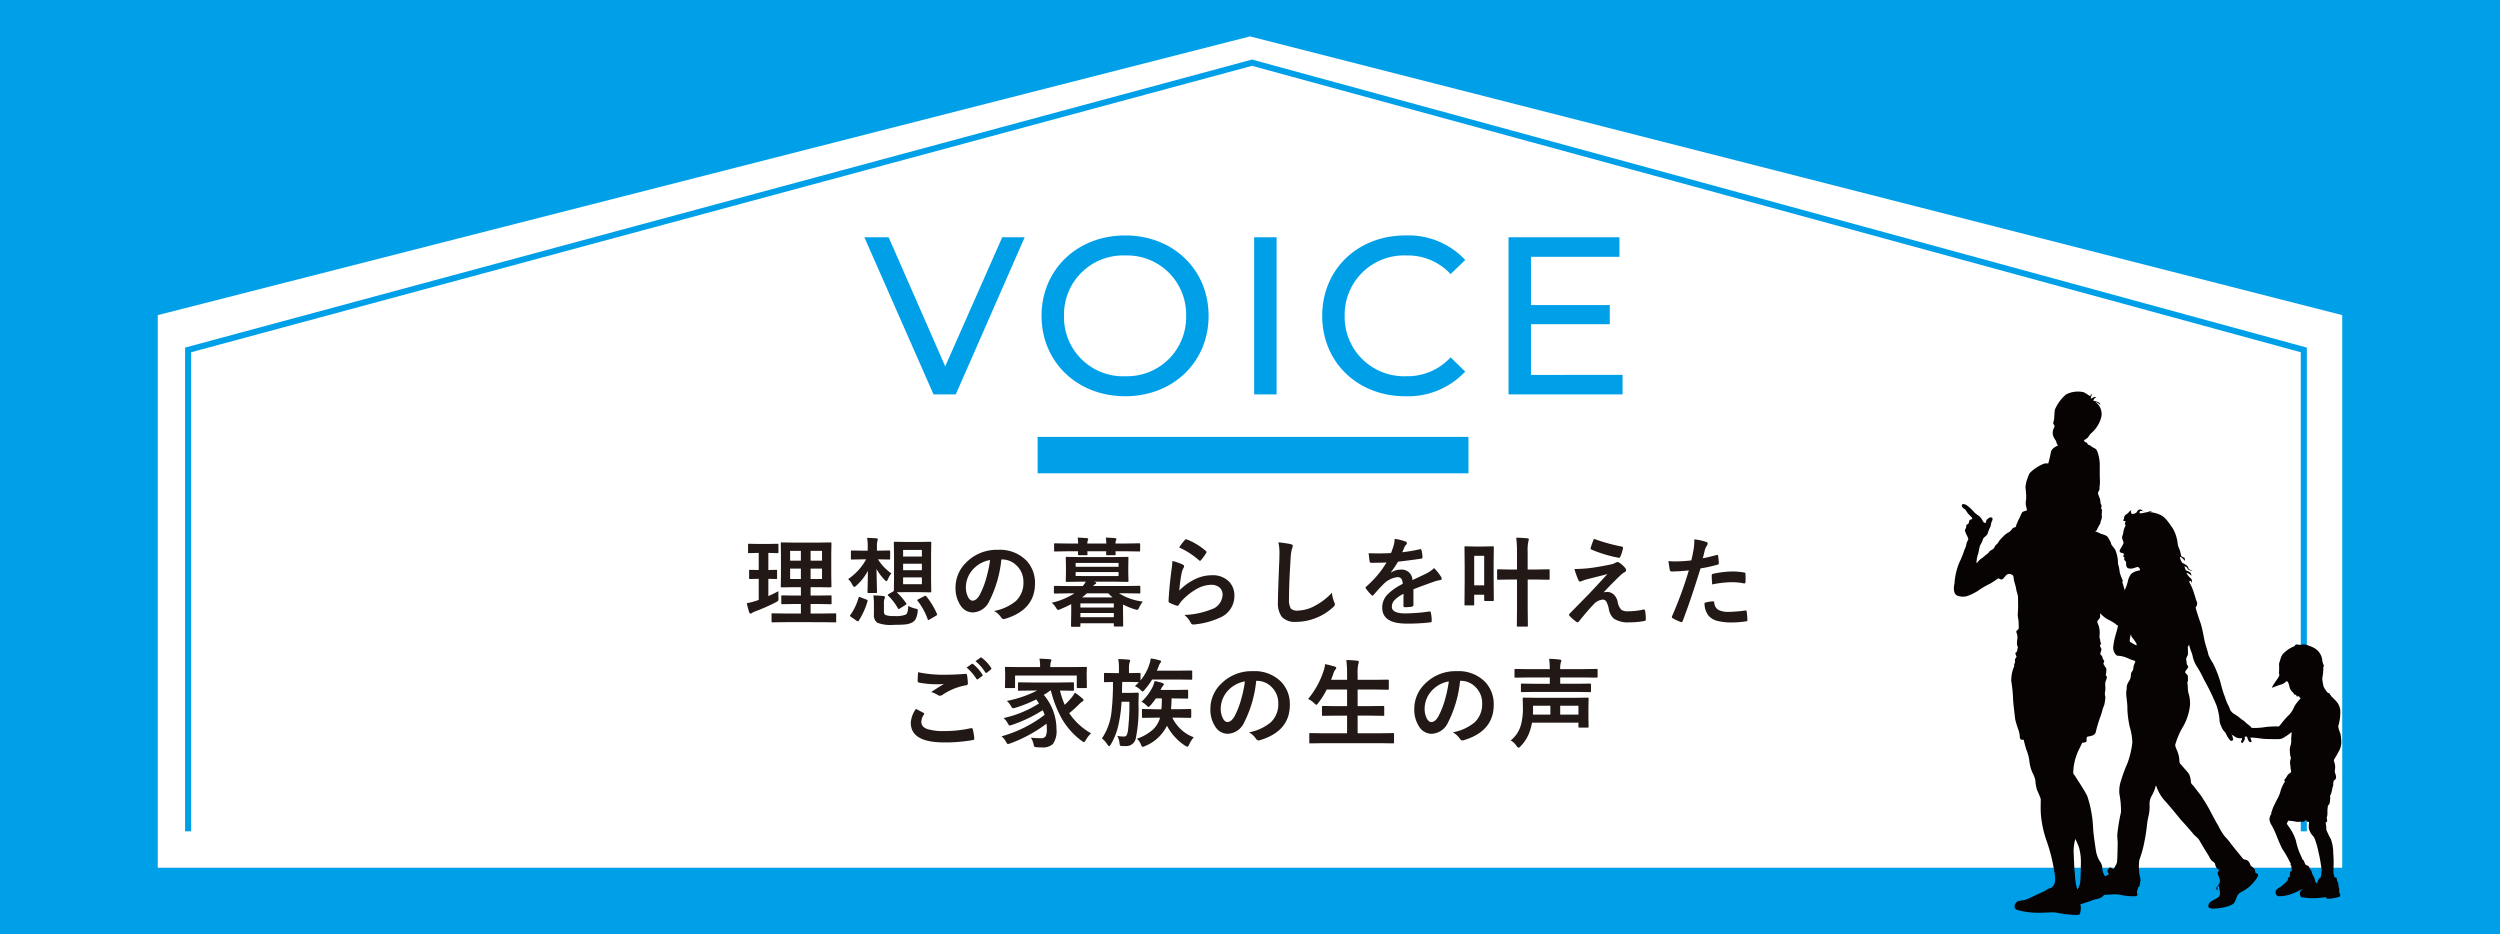
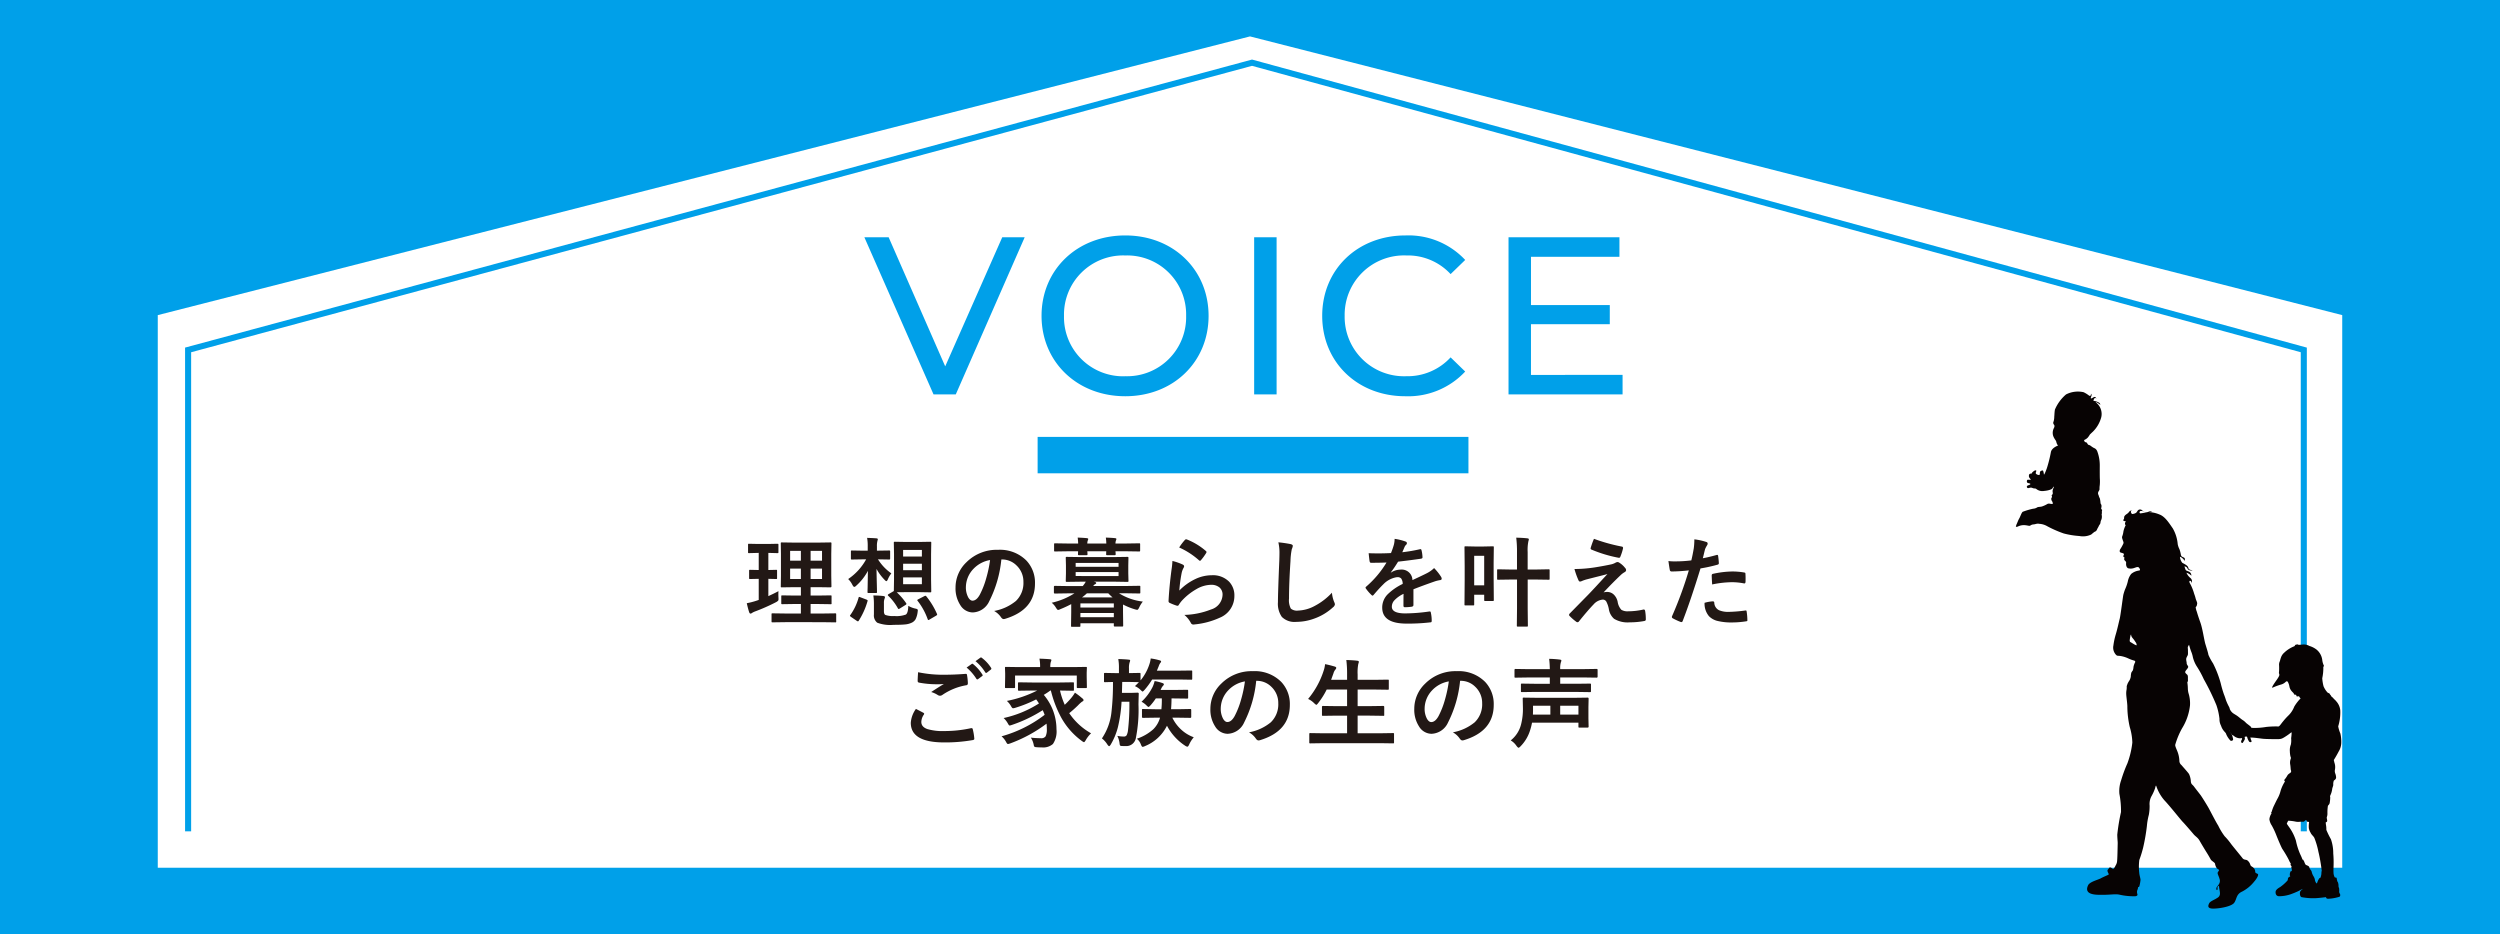
<svg xmlns="http://www.w3.org/2000/svg" width="412" height="154" viewBox="0 0 412 154">
  <g id="Group_384" data-name="Group 384" transform="translate(-1042 -4985)">
    <g id="Group_382" data-name="Group 382">
      <rect id="Rectangle_338" data-name="Rectangle 338" width="412" height="154" transform="translate(1042 4985)" fill="#00A0E9" />
      <path id="Union_3" data-name="Union 3" d="M3025-3083v-91.069L3205-3220l180,45.931V-3083Z" transform="translate(-1957 8211)" fill="#fff" />
      <path id="Path_371" data-name="Path 371" d="M-40.829-25.9l-9.4,21.275L-59.552-25.9h-4L-52.152,0h3.663L-37.13-25.9ZM-20.553.3C-12.673.3-6.826-5.328-6.826-12.95S-12.673-26.2-20.553-26.2c-7.955,0-13.8,5.661-13.8,13.246S-28.508.3-20.553.3Zm0-3.293a9.743,9.743,0,0,1-10.1-9.953,9.743,9.743,0,0,1,10.1-9.953A9.724,9.724,0,0,1-10.526-12.95,9.724,9.724,0,0,1-20.553-3ZM.684,0h3.7V-25.9H.684Zm24.9.3a12.851,12.851,0,0,0,9.879-4.07L33.06-6.105A9.631,9.631,0,0,1,25.771-3,9.783,9.783,0,0,1,15.6-12.95,9.783,9.783,0,0,1,25.771-22.9a9.6,9.6,0,0,1,7.289,3.071l2.405-2.331A12.8,12.8,0,0,0,25.623-26.2C17.742-26.2,11.9-20.609,11.9-12.95S17.742.3,25.586.3Zm20.72-3.515v-8.362H59.293v-3.145H46.306v-7.955H60.884V-25.9H42.605V0H61.4V-3.219Z" transform="translate(1248 5050)" fill="#00A0E9" />
      <path id="Path_368" data-name="Path 368" d="M18.556,16.531l-2.227.031a.247.247,0,0,1-.156-.031.269.269,0,0,1-.023-.141V15.25a.235.235,0,0,1,.027-.145.254.254,0,0,1,.152-.027l2.227.031h2.43v-1.57h-.992l-2.062.031q-.133,0-.156-.031a.269.269,0,0,1-.023-.141V12.289q0-.125.031-.148a.292.292,0,0,1,.148-.023l2.063.031h.992V10.766H19.947l-2.078.031a.285.285,0,0,1-.172-.031.2.2,0,0,1-.023-.125L17.7,8.859V5.313L17.673,3.57q0-.133.031-.156a.37.37,0,0,1,.164-.023l2.078.031h3.8l2.094-.031A.247.247,0,0,1,26,3.422a.292.292,0,0,1,.023.148l-.031,1.742V8.859l.031,1.781q0,.156-.18.156l-2.094-.031H22.587v1.383H23.8l2.07-.031q.125,0,.148.031a.269.269,0,0,1,.023.141V13.4a.131.131,0,0,1-.172.172l-2.07-.031H22.587v1.57h1.836l2.211-.031q.125,0,.148.031a.269.269,0,0,1,.023.141v1.141a.131.131,0,0,1-.172.172l-2.211-.031ZM24.47,9.422V7.711H22.587V9.422Zm0-4.641H22.587V6.4H24.47ZM19.212,9.422h1.773V7.711H19.212Zm0-3.023h1.773V4.781H19.212Zm-1.922,5.023q-.016.227-.016.492t.016.547q.008.156.008.227a.528.528,0,0,1-.059.3,1.452,1.452,0,0,1-.348.25,31.582,31.582,0,0,1-3.461,1.531,2.621,2.621,0,0,0-.492.242.435.435,0,0,1-.258.109q-.125,0-.211-.211-.18-.531-.4-1.5a12.067,12.067,0,0,0,1.508-.383l.461-.156V9.391l-1.406.031a.247.247,0,0,1-.156-.031.269.269,0,0,1-.023-.141V8.094a.266.266,0,0,1,.031-.164.292.292,0,0,1,.148-.023l1.406.031V5.117h-.094l-1.508.039a.213.213,0,0,1-.141-.031.422.422,0,0,1-.016-.148V3.8a.266.266,0,0,1,.031-.164.2.2,0,0,1,.125-.023l1.508.031h1.664l1.5-.031q.133,0,.156.039a.292.292,0,0,1,.023.148V4.977a.247.247,0,0,1-.031.156.292.292,0,0,1-.148.023l-1.484-.039v2.82l1.281-.031q.117,0,.141.031a.457.457,0,0,1,.016.156V9.25a.266.266,0,0,1-.023.148.224.224,0,0,1-.133.023l-1.281-.031v2.852Q16.642,11.773,17.291,11.422ZM40.52,3.313l1.773-.031q.133,0,.156.031a.292.292,0,0,1,.023.148l-.031,1.867V9.555l.031,1.867a.3.3,0,0,1-.027.164q-.027.031-.152.031l-1.773-.031H38.255l-1.477.016a10.6,10.6,0,0,1,1.555,1.8.312.312,0,0,1,.047.125q0,.07-.141.164l-.93.578a.5.5,0,0,1-.211.094q-.063,0-.125-.109a8.5,8.5,0,0,0-1.6-2.078.2.2,0,0,1-.062-.117q0-.07.141-.156l.852-.5.031-1.852V5.328L36.3,3.461q0-.133.039-.156a.315.315,0,0,1,.156-.023l1.758.031Zm.406,6.961V9.156H37.833v1.117ZM37.833,4.625V5.711h3.094V4.625Zm0,3.344h3.094V6.9H37.833ZM31.9,2.641q.984.031,1.555.078.211.023.211.164,0,.008-.062.25a3.243,3.243,0,0,0-.086.914v.7h.211L35.5,4.719a.285.285,0,0,1,.172.031.292.292,0,0,1,.023.148V6.031q0,.133-.039.156a.315.315,0,0,1-.156.023L33.723,6.18h-.031a7.969,7.969,0,0,0,2.2,2.313,4.143,4.143,0,0,0-.555.945q-.148.336-.258.336t-.32-.242A7.845,7.845,0,0,1,33.45,7.758q.016,1.2.055,2.656.023,1.016.023,1.125a.266.266,0,0,1-.031.164.269.269,0,0,1-.141.023H32.137q-.125,0-.148-.031a.315.315,0,0,1-.023-.156q0-.094.016-.609.031-1.586.047-2.852a8.776,8.776,0,0,1-1.922,2.445.633.633,0,0,1-.32.2q-.133,0-.32-.352a3.49,3.49,0,0,0-.687-.945A9.325,9.325,0,0,0,31.739,6.18h-.531l-1.8.031a.247.247,0,0,1-.156-.031.292.292,0,0,1-.023-.148V4.9q0-.133.039-.156a.244.244,0,0,1,.141-.023l1.8.031H32V4.063A7.589,7.589,0,0,0,31.9,2.641Zm6.789,11.2a3.931,3.931,0,0,0,1.2.461q.367.07.367.258a3.03,3.03,0,0,1-.031.3,3.549,3.549,0,0,1-.344,1.2,1.469,1.469,0,0,1-.539.516,3.167,3.167,0,0,1-1.242.336q-.617.062-1.859.063a6.015,6.015,0,0,1-2.672-.352,1.533,1.533,0,0,1-.547-1.359v-1.8a9.6,9.6,0,0,0-.094-1.328,14.724,14.724,0,0,1,1.625.086q.289.039.289.172a.683.683,0,0,1-.062.258,1.857,1.857,0,0,0-.109.719v1.344q0,.492.227.625a3.7,3.7,0,0,0,1.484.18,4.436,4.436,0,0,0,1.906-.242Q38.661,15.008,38.684,13.844ZM41.677,12.3a12.59,12.59,0,0,1,1.742,2.883.246.246,0,0,1,.023.094q0,.086-.172.188l-1.07.625a.456.456,0,0,1-.2.094q-.07,0-.117-.141a10.8,10.8,0,0,0-1.648-3.008.251.251,0,0,1-.07-.133q0-.055.188-.156l.992-.508a.473.473,0,0,1,.172-.055Q41.591,12.188,41.677,12.3Zm-11.188.211q.039-.141.1-.141a.793.793,0,0,1,.188.055l1.008.383q.2.078.2.172a.453.453,0,0,1-.023.117,12.19,12.19,0,0,1-1.437,3.188q-.062.109-.125.109a.324.324,0,0,1-.2-.078l-.961-.656q-.164-.117-.164-.187a.22.22,0,0,1,.07-.133A9.012,9.012,0,0,0,30.489,12.516ZM54.023,6.2a19.357,19.357,0,0,1-2,6.891A3.111,3.111,0,0,1,49.3,14.93a2.437,2.437,0,0,1-2.047-1.219,5.05,5.05,0,0,1-.781-2.891,5.737,5.737,0,0,1,1.8-4.164,7.049,7.049,0,0,1,5.2-2.047,6.131,6.131,0,0,1,4.688,1.781,5.291,5.291,0,0,1,1.406,3.766q0,4.344-4.93,5.828a.909.909,0,0,1-.234.039q-.234,0-.453-.328a3.345,3.345,0,0,0-1.117-1.008,7.865,7.865,0,0,0,3.594-1.648,4.1,4.1,0,0,0,1.234-3.133,3.649,3.649,0,0,0-1.117-2.7A3.365,3.365,0,0,0,54.086,6.2Zm-1.859.094A4.918,4.918,0,0,0,49.43,7.742,4.41,4.41,0,0,0,48.18,10.7a3.453,3.453,0,0,0,.4,1.773q.312.516.688.516.656,0,1.2-.977a13.722,13.722,0,0,0,1.07-2.75A20.112,20.112,0,0,0,52.164,6.289Zm10.152,7.039a11.674,11.674,0,0,0,3.742-1.547H64.847l-2,.031q-.164,0-.164-.172v-.922q0-.172.164-.172l2,.031h2.586a3.708,3.708,0,0,0,.5-.719h-.914l-2.211.031q-.125,0-.148-.039a.315.315,0,0,1-.023-.156l.031-1.211V7.18l-.031-1.211a.285.285,0,0,1,.031-.172.269.269,0,0,1,.141-.023l2.211.031H72.6l2.188-.031q.133,0,.156.039a.315.315,0,0,1,.023.156L74.941,7.18v1.3L74.972,9.7a.285.285,0,0,1-.031.172.292.292,0,0,1-.148.023L72.6,9.859H69.261l.125.031q.273.078.273.18,0,.117-.172.2a.782.782,0,0,0-.32.3H74.73l2.016-.031a.247.247,0,0,1,.156.031.269.269,0,0,1,.023.141v.922a.235.235,0,0,1-.027.145.254.254,0,0,1-.152.027l-2.016-.031H73.417a9.457,9.457,0,0,0,3.922,1.367,4.476,4.476,0,0,0-.594.961q-.187.4-.336.4a2.4,2.4,0,0,1-.352-.078,10.908,10.908,0,0,1-1.984-.8v1.2L74.1,17.07a.247.247,0,0,1-.031.156.269.269,0,0,1-.141.023h-1.2q-.125,0-.148-.039a.244.244,0,0,1-.023-.141v-.352H67.05v.4a.247.247,0,0,1-.031.156.269.269,0,0,1-.141.023h-1.2q-.125,0-.148-.031a.292.292,0,0,1-.023-.148l.031-2.258v-1.3a18.526,18.526,0,0,1-1.8.836,1.252,1.252,0,0,1-.367.125q-.125,0-.367-.4A3.066,3.066,0,0,0,62.316,13.328Zm11.023-4.4V8.273h-7.07V8.93Zm0-2.164h-7.07v.641h7.07ZM67.05,15.711h5.508v-.687H67.05Zm5.508-2.273H67.05v.688h5.508Zm-5.234-.992h5.023a7.964,7.964,0,0,1-.7-.664H68.12A9.532,9.532,0,0,1,67.323,12.445ZM66.6,2.594q.914.031,1.516.094.227.031.227.148a1.088,1.088,0,0,1-.078.234,1.6,1.6,0,0,0-.078.5h3.133a9.179,9.179,0,0,0-.078-.977q.914.031,1.516.094.227.031.227.148a1.088,1.088,0,0,1-.078.234,1.6,1.6,0,0,0-.078.5H74.7l2.016-.031a.247.247,0,0,1,.156.031.269.269,0,0,1,.023.141v.977q0,.141-.039.172a.244.244,0,0,1-.141.023L74.7,4.852H72.831q.008.125.023.32.008.109.008.141,0,.125-.039.156a.315.315,0,0,1-.156.023h-1.18a.285.285,0,0,1-.172-.031.292.292,0,0,1-.023-.148l.016-.461H68.191q.008.117.023.32.008.109.008.141,0,.133-.039.156a.315.315,0,0,1-.156.023h-1.18a.285.285,0,0,1-.172-.031.292.292,0,0,1-.023-.148l.016-.461H64.909l-2.016.031a.247.247,0,0,1-.156-.031.37.37,0,0,1-.023-.164V3.711q0-.125.031-.148a.292.292,0,0,1,.148-.023l2.016.031h1.773A9.179,9.179,0,0,0,66.6,2.594Zm16.73,1.633a9.044,9.044,0,0,1,.945-1.25.293.293,0,0,1,.2-.1.371.371,0,0,1,.1.016A10.845,10.845,0,0,1,87.725,4.8a.254.254,0,0,1,.109.18.465.465,0,0,1-.078.188,8.851,8.851,0,0,1-.82,1.125q-.1.125-.172.125a.3.3,0,0,1-.2-.109A12.665,12.665,0,0,0,83.334,4.227ZM82.217,6.445a9.518,9.518,0,0,1,1.664.578q.258.117.258.3a.487.487,0,0,1-.078.242,3.028,3.028,0,0,0-.32.844,24.643,24.643,0,0,0-.391,2.914,9.115,9.115,0,0,1,2.68-1.914A6.359,6.359,0,0,1,88.7,8.8a3.753,3.753,0,0,1,2.859,1.063,3.271,3.271,0,0,1,.867,2.359A3.848,3.848,0,0,1,90.014,15.8a12.839,12.839,0,0,1-4.1,1.1,1.917,1.917,0,0,1-.25.023.438.438,0,0,1-.391-.227,4.362,4.362,0,0,0-1.086-1.359,12.851,12.851,0,0,0,4.4-.9,2.612,2.612,0,0,0,1.891-2.414,1.528,1.528,0,0,0-.508-1.211,2.1,2.1,0,0,0-1.414-.437,4.991,4.991,0,0,0-2.422.734,9.919,9.919,0,0,0-2.187,1.7,4.85,4.85,0,0,0-.687.883.239.239,0,0,1-.2.141.754.754,0,0,1-.172-.031,9.237,9.237,0,0,1-1.086-.43.318.318,0,0,1-.227-.32q.125-2.414.492-5.164A13.457,13.457,0,0,0,82.217,6.445Zm17.456-3.07a19.942,19.942,0,0,1,2,.289q.383.094.383.3a1.936,1.936,0,0,1-.164.531,10.75,10.75,0,0,0-.219,1.945q-.242,3.7-.242,6.2a2.928,2.928,0,0,0,.3,1.656,1.558,1.558,0,0,0,1.172.328,6.2,6.2,0,0,0,2.8-.789,10.561,10.561,0,0,0,2.8-2.156,5.229,5.229,0,0,0,.367,1.523,1.208,1.208,0,0,1,.125.383.752.752,0,0,1-.32.5,9,9,0,0,1-3.109,1.867,8.629,8.629,0,0,1-2.953.531,2.944,2.944,0,0,1-2.367-.82,3.787,3.787,0,0,1-.641-2.445q0-1.492.227-6.914.023-.812.023-1.109A7.55,7.55,0,0,0,99.673,3.375ZM118.833,2.8a8.959,8.959,0,0,1,1.82.453.269.269,0,0,1,.2.273.282.282,0,0,1-.109.234,1.188,1.188,0,0,0-.273.383q-.031.078-.1.234-.141.336-.273.633a25.869,25.869,0,0,0,2.914-.5A.678.678,0,0,1,123.1,4.5q.125,0,.164.172a5.552,5.552,0,0,1,.164,1.148v.047q0,.172-.273.211-1.867.273-3.75.484a20.73,20.73,0,0,1-1.2,1.773l.016.031a2.893,2.893,0,0,1,1.6-.492A1.762,1.762,0,0,1,121.77,9.6q1.641-.758,2.359-1.125a4.735,4.735,0,0,0,1.211-.859,8.8,8.8,0,0,1,1.125,1.406.671.671,0,0,1,.125.352q0,.18-.242.227a5.246,5.246,0,0,0-.977.242q-2.352.828-3.437,1.273V13.7q0,.242-.3.289a7.689,7.689,0,0,1-1.133.078q-.211,0-.211-.258,0-1.375.016-1.945a4.918,4.918,0,0,0-1.555,1.117,1.542,1.542,0,0,0-.375,1.008q0,1.1,2.219,1.1a28.524,28.524,0,0,0,3.984-.32h.047q.156,0,.172.18a6,6,0,0,1,.148,1.313v.055q0,.242-.18.242a31.45,31.45,0,0,1-3.961.211q-4.016,0-4.016-2.641a3.1,3.1,0,0,1,.891-2.18,9.229,9.229,0,0,1,2.484-1.719,1.542,1.542,0,0,0-.242-.883.769.769,0,0,0-.625-.227H119.2a3.928,3.928,0,0,0-2.211,1.156q-.742.727-1.6,1.742-.117.141-.2.141-.062,0-.172-.109a6.88,6.88,0,0,1-.914-1.055.268.268,0,0,1-.062-.148.232.232,0,0,1,.109-.172A16.5,16.5,0,0,0,117.5,6.7q-1.117.047-2.562.047-.18,0-.227-.258-.055-.3-.156-1.32.766.031,1.609.031,1.016,0,2.07-.055a13.136,13.136,0,0,0,.477-1.375A4.075,4.075,0,0,0,118.833,2.8Zm16.347,10.07q0,.125-.031.148a.269.269,0,0,1-.141.023h-1.234q-.133,0-.156-.031a.269.269,0,0,1-.023-.141v-.852h-1.648V13.6q0,.125-.031.148a.292.292,0,0,1-.148.023h-1.25q-.125,0-.148-.031a.269.269,0,0,1-.023-.141l.031-4V7.281l-.031-3.07q0-.133.031-.156a.292.292,0,0,1,.148-.023l1.453.031h1.57l1.461-.031q.125,0,.148.031a.292.292,0,0,1,.023.148l-.031,2.523v2.4ZM133.594,5.6h-1.648v4.859h1.648Zm5.281-2.992q1.109.023,1.82.109.258.023.258.164a1.886,1.886,0,0,1-.078.336,7.281,7.281,0,0,0-.117,1.758V7.859h1.328L144.2,7.82a.247.247,0,0,1,.156.031.292.292,0,0,1,.023.148V9.359q0,.133-.031.156a.292.292,0,0,1-.148.023l-2.109-.031h-1.328v4.766l.031,2.813a.247.247,0,0,1-.031.156.269.269,0,0,1-.141.023h-1.461a.266.266,0,0,1-.164-.031.292.292,0,0,1-.023-.148l.031-2.8V9.508h-.992l-2.109.031a.247.247,0,0,1-.156-.031.292.292,0,0,1-.023-.148V8a.247.247,0,0,1,.031-.156.292.292,0,0,1,.148-.023l2.109.039H139V5.023A18.364,18.364,0,0,0,138.875,2.609Zm12.808.188a29.392,29.392,0,0,0,4.594,1.281.213.213,0,0,1,.2.227.583.583,0,0,1-.016.125,8.2,8.2,0,0,1-.43,1.32.235.235,0,0,1-.219.18.173.173,0,0,1-.055-.008,21.812,21.812,0,0,1-4.469-1.344.2.2,0,0,1-.156-.2.274.274,0,0,1,.016-.086A13.189,13.189,0,0,1,151.683,2.8Zm-3.211,4.977a22.2,22.2,0,0,0,3.344-.266q1.57-.25,2.781-.516a2.637,2.637,0,0,0,.641-.258.77.77,0,0,1,.352-.109.606.606,0,0,1,.273.109,3.648,3.648,0,0,1,.945.852.515.515,0,0,1,.172.367q0,.227-.289.367a3.308,3.308,0,0,0-.508.367q-1.43,1.352-2.914,2.945a1.99,1.99,0,0,1,.578-.078,1.554,1.554,0,0,1,1.109.438,2.283,2.283,0,0,1,.633,1.18,2.506,2.506,0,0,0,.609,1.32,1.938,1.938,0,0,0,1.148.25,11.348,11.348,0,0,0,2.484-.289.257.257,0,0,1,.063-.008q.18,0,.227.242a7.918,7.918,0,0,1,.109,1.414q0,.211-.289.25a12.907,12.907,0,0,1-2.352.211A4.328,4.328,0,0,1,155,15.977a2.675,2.675,0,0,1-.867-1.625,4.316,4.316,0,0,0-.422-1.227.669.669,0,0,0-.586-.312,2.293,2.293,0,0,0-1.508.8q-.891.914-2.43,2.82a.274.274,0,0,1-.227.109.291.291,0,0,1-.172-.062,8.377,8.377,0,0,1-1.125-.977.232.232,0,0,1-.078-.164.36.36,0,0,1,.125-.25l3.023-3.078q.367-.375,1.281-1.359,1.25-1.359,1.891-2.047-.727.2-1.828.469-1.172.3-1.5.383a6,6,0,0,0-.867.289.766.766,0,0,1-.336.094q-.156,0-.266-.273A12.23,12.23,0,0,1,148.472,7.773ZM169.623,6q.992-.18,2.273-.539a.274.274,0,0,1,.086-.016q.148,0,.164.172.094.641.117,1.148v.07q0,.18-.242.234a25.462,25.462,0,0,1-2.781.609q-1.586,5.172-2.93,8.656-.07.188-.2.188a.662.662,0,0,1-.156-.031,10.411,10.411,0,0,1-1.281-.594.256.256,0,0,1-.148-.227.3.3,0,0,1,.016-.094A63.554,63.554,0,0,0,167.319,8a27.5,27.5,0,0,1-2.8.18.293.293,0,0,1-.336-.258q-.086-.422-.227-1.461a8.61,8.61,0,0,0,1.188.055,21.091,21.091,0,0,0,2.586-.164q.188-.734.406-2a11.346,11.346,0,0,0,.094-1.469,10.015,10.015,0,0,1,2.008.445.249.249,0,0,1,.18.258.455.455,0,0,1-.078.258,4.782,4.782,0,0,0-.336.633q-.086.313-.219.883Q169.678,5.813,169.623,6Zm.289,7.344a6.108,6.108,0,0,1,1.359-.242.221.221,0,0,1,.242.227,1.427,1.427,0,0,0,.781,1.234,3.88,3.88,0,0,0,1.664.273,23.434,23.434,0,0,0,2.688-.227.23.23,0,0,1,.055-.008q.125,0,.141.148a9.754,9.754,0,0,1,.125,1.4.635.635,0,0,1,.008.078q0,.156-.258.172a14.88,14.88,0,0,1-2.18.18,9.564,9.564,0,0,1-2.594-.273,2.986,2.986,0,0,1-1.312-.766A3.213,3.213,0,0,1,169.912,13.344Zm1.25-3.023q-.07-1.133-.07-1.453a.316.316,0,0,1,.063-.234.451.451,0,0,1,.227-.086A15.7,15.7,0,0,1,174.5,8.18a11.387,11.387,0,0,1,1.875.156.507.507,0,0,1,.227.07.226.226,0,0,1,.047.172q.023.328.023.734,0,.242-.008.539t-.187.3a.484.484,0,0,1-.117-.016,10.34,10.34,0,0,0-1.984-.187A16.655,16.655,0,0,0,171.162,10.32ZM39.944,30.828q.617.313,1.234.641.125.07.125.156a.272.272,0,0,1-.047.133,2.234,2.234,0,0,0-.422,1.219q0,.82.992,1.172a8.841,8.841,0,0,0,2.8.328,20.323,20.323,0,0,0,4.336-.461A.819.819,0,0,1,49.108,34a.187.187,0,0,1,.2.164,9.057,9.057,0,0,1,.258,1.563v.031q0,.164-.273.211a26.264,26.264,0,0,1-4.687.383q-5.508,0-5.508-3.234A4.43,4.43,0,0,1,39.944,30.828Zm.352-6.047a20.119,20.119,0,0,0,4.492.414q1.477,0,3.328-.141h.047a.18.18,0,0,1,.2.18,9.271,9.271,0,0,1,.141,1.359q0,.313-.273.336a9.9,9.9,0,0,0-3.914,1.586.686.686,0,0,1-.406.141.7.7,0,0,1-.336-.094,4.079,4.079,0,0,0-1.117-.516q1.3-.852,2.094-1.328a9.986,9.986,0,0,1-1.164.047,15.405,15.405,0,0,1-2.945-.273.26.26,0,0,1-.211-.289Q40.225,25.953,40.3,24.781Zm8-.766.844-.594a.147.147,0,0,1,.094-.039.253.253,0,0,1,.148.07A6.9,6.9,0,0,1,50.9,25.172a.2.2,0,0,1,.047.117.17.17,0,0,1-.094.133l-.672.5a.234.234,0,0,1-.125.047q-.07,0-.148-.1A8.026,8.026,0,0,0,48.3,24.016Zm1.469-1.055.8-.578a.215.215,0,0,1,.109-.039.251.251,0,0,1,.133.07,6.192,6.192,0,0,1,1.523,1.648.272.272,0,0,1,.047.133.2.2,0,0,1-.094.156l-.641.5a.242.242,0,0,1-.133.047.173.173,0,0,1-.141-.1A7.57,7.57,0,0,0,49.764,22.961Zm4.292,12.383a20.7,20.7,0,0,0,7.1-3.539,7.314,7.314,0,0,0-.32-.766,22.965,22.965,0,0,1-5.055,2.422,2.621,2.621,0,0,1-.383.109q-.125,0-.3-.336a3.58,3.58,0,0,0-.7-.9,17.975,17.975,0,0,0,5.82-2.4,6.642,6.642,0,0,0-.461-.672,20.658,20.658,0,0,1-3.437,1.383,1.693,1.693,0,0,1-.367.078q-.133,0-.289-.266a3.523,3.523,0,0,0-.734-.945A18.986,18.986,0,0,0,59.931,27.8H59.1l-2.141.031q-.141,0-.172-.039a.292.292,0,0,1-.023-.148V26.641q0-.141.039-.172a.315.315,0,0,1,.156-.023l2.141.031h4.547l2.156-.031a.247.247,0,0,1,.156.031.37.37,0,0,1,.023.164v1.008a.266.266,0,0,1-.031.164.292.292,0,0,1-.148.023L63.689,27.8a13.089,13.089,0,0,0,.781,2.352,13.181,13.181,0,0,0,.992-1.039,6.19,6.19,0,0,0,.688-.961,10.644,10.644,0,0,1,1.172.9q.242.172.242.32,0,.172-.211.242a4.877,4.877,0,0,0-.7.633q-.8.773-1.445,1.281a10.594,10.594,0,0,0,3.6,3.32,4.792,4.792,0,0,0-.859,1.1q-.211.367-.32.367a1.6,1.6,0,0,1-.336-.2,11.922,11.922,0,0,1-3.383-3.82,18.661,18.661,0,0,1-1.727-4.5H62.1a12.249,12.249,0,0,1-1.086.719,8.764,8.764,0,0,1,2.094,5.664,3.674,3.674,0,0,1-.586,2.43,2.429,2.429,0,0,1-1.828.563q-.547,0-.836-.031a.715.715,0,0,1-.4-.094.818.818,0,0,1-.109-.336,3.3,3.3,0,0,0-.469-1.148,15.061,15.061,0,0,0,1.664.094.843.843,0,0,0,.773-.312,2.553,2.553,0,0,0,.2-1.227,7.5,7.5,0,0,0-.047-.859,23.125,23.125,0,0,1-5.969,3.25,2.621,2.621,0,0,1-.383.109q-.141,0-.32-.352A3.277,3.277,0,0,0,54.056,35.344ZM65.83,23.938l2.117-.031q.125,0,.148.031a.292.292,0,0,1,.023.148l-.031.766v.656l.031,1.711q0,.125-.031.148a.269.269,0,0,1-.141.023H66.634q-.133,0-.156-.031a.269.269,0,0,1-.023-.141V25.328H56.283v1.891q0,.125-.031.148a.292.292,0,0,1-.148.023H54.791q-.125,0-.148-.031a.269.269,0,0,1-.023-.141l.031-1.711v-.531l-.031-.891q0-.133.031-.156a.269.269,0,0,1,.141-.023l2.117.031h3.5v-.031a6.38,6.38,0,0,0-.109-1.359q.9.023,1.727.094.242.023.242.141a1.215,1.215,0,0,1-.1.32,2.76,2.76,0,0,0-.078.8v.031Zm9.214,2.445h-1.1q-.047,1.734-.047,1.8h1.617l.953-.031a.173.173,0,0,1,.2.2q-.016.227-.047,1.727a23.794,23.794,0,0,1-.445,5.625,1.6,1.6,0,0,1-1.664,1.25q-.453,0-.672-.016a.343.343,0,0,1-.258-.094.988.988,0,0,1-.078-.352,3.852,3.852,0,0,0-.367-1.219,5.714,5.714,0,0,0,1.055.109.518.518,0,0,0,.477-.211,2.538,2.538,0,0,0,.211-.7,36.648,36.648,0,0,0,.242-4.828H73.833a23.2,23.2,0,0,1-.594,4.164,10.932,10.932,0,0,1-1.187,2.891q-.172.273-.266.273t-.289-.273a3.811,3.811,0,0,0-.9-1.008,9.506,9.506,0,0,0,1.563-4.25,41.221,41.221,0,0,0,.258-5.047q-.547.008-1,.023l-.3.008q-.133,0-.156-.031a.269.269,0,0,1-.023-.141V25.094a.285.285,0,0,1,.031-.172.292.292,0,0,1,.148-.023l1.727.031H73.4v-.766a8.046,8.046,0,0,0-.109-1.555q1.07.031,1.7.1.258,0,.258.156a1.429,1.429,0,0,1-.094.32,3.093,3.093,0,0,0-.1.977v.766l1.734-.031q.125,0,.148.039a.315.315,0,0,1,.023.156v1.039a8.112,8.112,0,0,0,1.438-2.594,4.842,4.842,0,0,0,.242-1.023,9.46,9.46,0,0,1,1.438.3q.273.07.273.2a.346.346,0,0,1-.125.227,2.284,2.284,0,0,0-.273.563q-.2.492-.3.719H83.4L85.3,24.5a.247.247,0,0,1,.156.031.269.269,0,0,1,.023.141v1.172q0,.125-.039.148a.244.244,0,0,1-.141.023L83.4,25.984H78.872a12.425,12.425,0,0,1-1.25,1.711q-.25.273-.32.273t-.367-.3a3,3,0,0,0-.9-.594q.344-.32.656-.656Zm1.313,9.359a7.718,7.718,0,0,0,2.7-1.555,4.283,4.283,0,0,0,1.117-1.914h-.758l-2.047.031q-.172,0-.172-.164V31.023q0-.133.031-.156a.269.269,0,0,1,.141-.023l2.047.039H80.4q.07-.766.07-1.437V29.1h-.992a10.024,10.024,0,0,1-.852,1.117q-.266.289-.352.289t-.367-.289a3.524,3.524,0,0,0-.781-.57,8.665,8.665,0,0,0,1.82-2.43,5.2,5.2,0,0,0,.336-.977,7.426,7.426,0,0,1,1.313.336q.211.078.211.2a.369.369,0,0,1-.125.227,1.733,1.733,0,0,0-.328.523l-.094.18h2.125l2.227-.031q.141,0,.164.031a.213.213,0,0,1,.031.141v1.125q0,.109-.039.133a.315.315,0,0,1-.156.023L82.387,29.1h-.32q0,.867-.078,1.781h1.1l2.07-.039q.156,0,.156.18v1.117q0,.164-.156.164l-2.07-.031H82.2a6.5,6.5,0,0,0,1.516,2.016A6.073,6.073,0,0,0,85.731,35.5,5.016,5.016,0,0,0,85,36.641q-.18.414-.32.414a.863.863,0,0,1-.336-.141A8.876,8.876,0,0,1,81.317,33.6a6.943,6.943,0,0,1-3.633,3.359,1.252,1.252,0,0,1-.367.125q-.148,0-.3-.4A2.3,2.3,0,0,0,76.356,35.742ZM96.023,26.2a19.357,19.357,0,0,1-2,6.891A3.111,3.111,0,0,1,91.3,34.93a2.437,2.437,0,0,1-2.047-1.219,5.05,5.05,0,0,1-.781-2.891,5.737,5.737,0,0,1,1.8-4.164,7.049,7.049,0,0,1,5.2-2.047,6.131,6.131,0,0,1,4.688,1.781,5.291,5.291,0,0,1,1.406,3.766q0,4.344-4.93,5.828a.908.908,0,0,1-.234.039q-.234,0-.453-.328a3.345,3.345,0,0,0-1.117-1.008,7.865,7.865,0,0,0,3.594-1.648,4.1,4.1,0,0,0,1.234-3.133,3.649,3.649,0,0,0-1.117-2.7A3.365,3.365,0,0,0,96.086,26.2Zm-1.859.094a4.918,4.918,0,0,0-2.734,1.453A4.41,4.41,0,0,0,90.18,30.7a3.453,3.453,0,0,0,.4,1.773q.313.516.688.516.656,0,1.2-.977a13.721,13.721,0,0,0,1.07-2.75A20.112,20.112,0,0,0,94.164,26.289ZM106.98,36.477l-2.031.031a.247.247,0,0,1-.156-.031.269.269,0,0,1-.023-.141V34.984q0-.125.039-.148a.244.244,0,0,1,.141-.023l2.031.031H111V31.938h-1.758l-2.211.031q-.125,0-.148-.031a.269.269,0,0,1-.023-.141v-1.3q0-.156.172-.156l2.211.031H111V27.633h-3.359a12.475,12.475,0,0,1-1.406,2.234q-.219.289-.3.289-.07,0-.352-.258a3.454,3.454,0,0,0-1.008-.711,13.827,13.827,0,0,0,2.57-4.68,4.671,4.671,0,0,0,.227-1.055q.57.1,1.555.383.289.078.289.242a.535.535,0,0,1-.164.289,1.79,1.79,0,0,0-.3.609l-.383,1.055H111V25.2a18.739,18.739,0,0,0-.125-2.43q1.117.031,1.8.117.258.023.258.172a.861.861,0,0,1-.078.32,7.2,7.2,0,0,0-.117,1.773v.883h2.75l2.2-.031q.141,0,.164.031a.269.269,0,0,1,.023.141v1.32q0,.125-.031.148a.315.315,0,0,1-.156.023l-2.2-.031h-2.75v2.734h2l2.211-.031q.172,0,.172.156v1.3a.131.131,0,0,1-.172.172l-2.211-.031h-2v2.906h3.789l2.031-.031q.133,0,.156.031a.269.269,0,0,1,.023.141v1.352a.235.235,0,0,1-.027.145.254.254,0,0,1-.152.027l-2.031-.031ZM129.623,26.2a19.357,19.357,0,0,1-2,6.891A3.111,3.111,0,0,1,124.9,34.93a2.437,2.437,0,0,1-2.047-1.219,5.05,5.05,0,0,1-.781-2.891,5.737,5.737,0,0,1,1.8-4.164,7.049,7.049,0,0,1,5.2-2.047,6.131,6.131,0,0,1,4.688,1.781,5.291,5.291,0,0,1,1.406,3.766q0,4.344-4.93,5.828a.908.908,0,0,1-.234.039q-.234,0-.453-.328a3.345,3.345,0,0,0-1.117-1.008,7.865,7.865,0,0,0,3.594-1.648,4.1,4.1,0,0,0,1.234-3.133,3.649,3.649,0,0,0-1.117-2.7,3.365,3.365,0,0,0-2.461-1.008Zm-1.859.094a4.918,4.918,0,0,0-2.734,1.453,4.41,4.41,0,0,0-1.25,2.961,3.453,3.453,0,0,0,.4,1.773q.313.516.688.516.656,0,1.2-.977a13.721,13.721,0,0,0,1.07-2.75A20.112,20.112,0,0,0,127.764,26.289Zm10.2,9.727a4.862,4.862,0,0,0,1.711-2.656,10.145,10.145,0,0,0,.3-2.766l-.031-1.453q0-.133.031-.156a.269.269,0,0,1,.141-.023l2.242.031h6.063l2.227-.031q.156,0,.156.18l-.031,1.391v1.852l.031,1.344q0,.172-.156.172h-1.344q-.133,0-.156-.031a.269.269,0,0,1-.023-.141V33.1h-7.648a9.53,9.53,0,0,1-.3,1.2,6.5,6.5,0,0,1-1.6,2.7q-.219.227-.32.227t-.336-.3A2.972,2.972,0,0,0,137.962,36.016ZM149.127,30.3h-3.008v1.469h3.008Zm-7.484.828-.016.641H144.5V30.3h-2.859Zm.383-3.1-2.2.031q-.133,0-.156-.031a.269.269,0,0,1-.023-.141V26.828q0-.125.031-.148a.292.292,0,0,1,.148-.023l2.2.031h2.383V25.648H140.83l-2.07.031q-.125,0-.148-.031a.269.269,0,0,1-.023-.141V24.4q0-.156.172-.156l2.07.031h3.578a16.184,16.184,0,0,0-.109-1.7,16.715,16.715,0,0,1,1.758.125q.258.031.258.164a1.429,1.429,0,0,1-.094.32,3.485,3.485,0,0,0-.1,1.086h3.922l2.078-.031q.164,0,.164.156v1.109q0,.172-.164.172l-2.078-.031h-3.922v1.039h2.711L151,26.656q.141,0,.164.031a.213.213,0,0,1,.031.141v1.063q0,.125-.039.148a.315.315,0,0,1-.156.023l-2.172-.031Z" transform="translate(1153 5071)" fill="#221815" />
      <rect id="Rectangle_358" data-name="Rectangle 358" width="71" height="6" transform="translate(1213 5057)" fill="#00A0E9" />
      <path id="Path_79" data-name="Path 79" d="M-4982,8866v-79.333l175.333-47.334,173.333,47.334V8866" transform="translate(6055 -3744)" fill="none" stroke="#00A0E9" stroke-width="1" />
      <g id="Group_15" data-name="Group 15" transform="translate(-2761.375 4993.128)">
        <path id="Path_52" data-name="Path 52" d="M4206.318,79.521a.615.615,0,0,0,.407-.351c.105-.267.225-.4.294-.582s.268-.358.288-.561a1.3,1.3,0,0,1,.127-.47,1.271,1.271,0,0,0,.105-.47,1.367,1.367,0,0,0-.029-.372c-.027-.049.029-.168.029-.246s.006-.2,0-.322.1-.217,0-.295a.239.239,0,0,1-.1-.281,1.016,1.016,0,0,0,.015-.519.569.569,0,0,1-.14-.323,3.643,3.643,0,0,0-.121-.751,1.274,1.274,0,0,1-.16-.393c-.062-.2-.163-.308-.113-.54s.26-.372.232-.617a3.6,3.6,0,0,1,.041-.6,7.032,7.032,0,0,0,.021-.919c-.027-.231-.027-1.248-.021-2.259a6.584,6.584,0,0,0-.421-2.42c-.2-.442-.413-.463-.645-.589a4.67,4.67,0,0,1-.484-.337c-.167-.113-.323-.084-.408-.2s-.16-.288-.266-.33-.154,0-.246-.1-.134-.273-.083-.295a1.748,1.748,0,0,0,.589-.407,4.057,4.057,0,0,0,.343-.5s.387-.372.469-.442a5.262,5.262,0,0,0,1.4-2.406,2.376,2.376,0,0,0-.694-2.263c-.663-.6.463.116.516.231,0,0,.094-.273-.4-.468a2.275,2.275,0,0,0-.715-.195s.114-.737.495-.358c0,0-.148-.421-.463-.231s-.464.263-.464.105.265-.494.022-.695c0,0,.042.547-.326.305a4.568,4.568,0,0,0-.885-.547,4.264,4.264,0,0,0-2.895.368,6.72,6.72,0,0,0-1.831,2.5c-.083.495-.083,1.021-.105,1.105a3.449,3.449,0,0,1-.1.821.463.463,0,0,0,0,.494c.094.116.209.231.062.579a1.677,1.677,0,0,0-.134,1.358c.219.557.46.715.5.936s.178.558.315.621c0,0-1.053.347-1.2,1.084a21.3,21.3,0,0,1-.665,2.662c-.282.8-.472,1.126-.482,1.042s-.083-.674-.208-.674-.433.074-.455.316.022.421-.147.431-.495-.126-.537-.274.169-.421.054-.473-.264.021-.39.116-.3.252-.3.305,0,.073-.082.084-.359.01-.392.242a.556.556,0,0,0,.1.505c.126.168.284.305.094.295s-.421-.063-.493.032-.1.379.063.463.453.074.453.19-.189.147-.431.252a.22.22,0,0,0,.125.421c.3-.053.368-.137.673-.011s.443.032.59.137a1.589,1.589,0,0,0,1.294.347c.832-.073,1.325-.295,1.4-.442s.3-.4.231-.189a2.188,2.188,0,0,0-.221.621c0,.2.1.473-.042.6s-.115.179-.063.295a.229.229,0,0,1-.084.263.631.631,0,0,0,.043.442.89.89,0,0,1,.157.316c0,.053.147.2-.094.231s-.472-.126-.758,0a4.48,4.48,0,0,1-.936.431c-.378.084-.63.032-.82.179a1.355,1.355,0,0,1-.61.179,11.96,11.96,0,0,0-1.707.505c-.2.137-.419.842-.578,1.1s-.327.737-.42.926a1.847,1.847,0,0,0-.137.442.6.6,0,0,0,.43-.084,2.269,2.269,0,0,1,1.148-.168c.39.042.662.147.779.074a1.022,1.022,0,0,1,.578-.21c.348-.032.526-.179.938-.095a2.937,2.937,0,0,1,1.325.41,18.873,18.873,0,0,0,2.694,1.179,13.694,13.694,0,0,0,2.579.421,3.134,3.134,0,0,0,1.957-.252C4205.882,79.865,4206.318,79.521,4206.318,79.521Z" transform="translate(-57.776 0)" fill="#070303" />
-         <path id="Path_53" data-name="Path 53" d="M4153.906,157.209c-.295-1.042-.517-1.589-.58-1.873a5.859,5.859,0,0,0-.21-.663s.157-.021.063-.294-.243-.526-.306-.768a2.918,2.918,0,0,1-.2-.779,5.624,5.624,0,0,0-.232-1.074c-.053-.2-.01-.484-.053-.81a5.6,5.6,0,0,0-.125-.653,4.992,4.992,0,0,0-.295-.916c-.147-.294-.6-.72-.673-.978a2.014,2.014,0,0,0-.232-.579c-.146-.221-.273-.6-.589-.768a3.812,3.812,0,0,0-.884-.316,3.864,3.864,0,0,0-1.137-.442,19.808,19.808,0,0,1-3.41-1.631c-.957-.505-1.579-.6-1.714-.969s-.527-.589-.337-1.168,1.874-2.178,1.831-3.715a3.593,3.593,0,0,0-2.21-3.241c-1.031-.252-1.8-.614-2.494-.349a7.009,7.009,0,0,0-2.22,1.475,6.732,6.732,0,0,0-.652,1.82,3.586,3.586,0,0,0-.074.632,2.2,2.2,0,0,1,.042.389.763.763,0,0,1,.021.274,5.839,5.839,0,0,1,.031,1.347,2.458,2.458,0,0,0,.054,1.21,4.732,4.732,0,0,1,.115.642s-.473.936-.62,1.2a8.186,8.186,0,0,1-.59.863,4.242,4.242,0,0,1-.642.515c-.168.126-.42.074-.641.389a1.805,1.805,0,0,1-.673.59,2.772,2.772,0,0,0-.664.515,10.111,10.111,0,0,0-.768.821,2.066,2.066,0,0,1-.421.579.721.721,0,0,0-.3.368.888.888,0,0,1-.317.411c-.179.147-.421.221-.558.379s0,.105-.378.41a8.373,8.373,0,0,0-.683.568c-.1.105-.274.168-.412.295a4.571,4.571,0,0,0-.367.337c-.053.074-.336.495-.294.221a4.461,4.461,0,0,1,.209-1.273c.222-.642.211-1.2.42-1.621a6.014,6.014,0,0,0,.369-.747,1.132,1.132,0,0,1,.179-.421c.084-.094.558-.431.642-.684a6.755,6.755,0,0,1,.362-.951,1.673,1.673,0,0,0,.2-.6,1.984,1.984,0,0,1,.146-.512.624.624,0,0,0,.1-.47c-.049-.21-.457-.2-.625-.042s-.359.239-.393.421-.077.379-.19.372-.246-.049-.422-.386a2.642,2.642,0,0,0-.68-.828,3.457,3.457,0,0,1-.758-.617,6.47,6.47,0,0,0-1.059-.989,1.107,1.107,0,0,0-.729-.287c-.169.042-.287.245-.106.5s.513.358.632.624a2.938,2.938,0,0,0,.505.652c.168.2.351.309.428.456s.071.246-.014.267-.336.063-.408.246-.055.421-.175.5-.3.183-.324.3a1.38,1.38,0,0,1-.062.428c-.069.147-.2.21-.14.456a4.434,4.434,0,0,0,.358.849c.146.3.224.5.125.68a1.78,1.78,0,0,0-.246.561,2.947,2.947,0,0,1-.259.849c-.147.288-.249.867-.964,2.364a11.032,11.032,0,0,0-.758,3.392c-.178.726-.158,1.7.452,1.957a2.591,2.591,0,0,0,1.6.095,8.426,8.426,0,0,0,2.189-1.137,15.248,15.248,0,0,1,1.683-.947c.474-.295.789-.5.937-.61s.42-.252.42-.252.422.379.727.073.4-.484.579-.631a.691.691,0,0,1,.746-.095c.211.147.359.021.422.632s.338,1.231.411,1.768.305.968.305,1.368.032,1.442.01,1.9-.031.6-.053.947.147.905.147,1.431.084.789-.073,1.021-.41.158-.263.61a1.722,1.722,0,0,1,.126.926,3.8,3.8,0,0,0-.042,1.116c.084.179.167.284.094.452a.9.9,0,0,0-.062.368c-.021.168-.063.1-.169.316s-.242-.169-.116.294.231.347.084.579-.232.295-.19.463a.667.667,0,0,1-.051.495.512.512,0,0,0-.084.368c.032.032.115-.127.021.094a5.629,5.629,0,0,0-.484,2.484,22.46,22.46,0,0,1,.284,2.715c.011.652.2,2.22.294,2.988a5.3,5.3,0,0,0,.3,1.4c.251.895.251.653.41,1.284s.063,1.021.242,1.168a.621.621,0,0,0,.5.053s.295,1.242.505,1.8a6.749,6.749,0,0,1,.451,1.8,6.22,6.22,0,0,0,.521,1.884,5.417,5.417,0,0,1,.46,1.21,6.258,6.258,0,0,0,.283,1.631,15.43,15.43,0,0,1,.6,1.441c.02.295-.043,1.432.02,2.494a17.813,17.813,0,0,0,.853,4.156,28.564,28.564,0,0,1,1.2,4.367c.2,1.231.515,2.5.1,3.147s-.516.484-.844.62-.589.389-.863.495-1.577.737-2.492,1.157-1.473.263-1.79.463-.937,1.052-.021,1.42a12.591,12.591,0,0,0,3.579.442c.924.021,2.009-.095,2.5-.053s1.095.21,1.684.274,2.422.294,2.526,0a3.789,3.789,0,0,0,.158-1.221,1.478,1.478,0,0,1-.074-.379s1.189-.368,1.9-.642,1.315-.242,1.759-.652.514-.631.81-.8,1.157-.42,1.062-.81-.116-.821-.368-.778-.759.011-.832-.253a6.284,6.284,0,0,0-.483-1.084,2.192,2.192,0,0,1-.243-.915,1.843,1.843,0,0,0-.294-1,4.68,4.68,0,0,1-.759-1.98s-.389-2.45-.453-3.576a19.01,19.01,0,0,0-.978-5.388c-.611-1.189-1.589-2.589-1.884-3.1s-.441-.4-.411-.884a9.394,9.394,0,0,1,.78-3.326c.631-1.284.694-1.452.694-1.452s.726,0,.726-.284-.053-.652.169-.716,1.188-.095,1.336-.736a21,21,0,0,1,.694-2.357,12.3,12.3,0,0,0,.442-1.421c.063-.242.241-.568.294-.831a7.676,7.676,0,0,0,.157-1.21,1.8,1.8,0,0,1-.042-.9c.116-.632-.053-1.137.053-1.537s.284-.715.241-.852-.231-.211-.179-.41a2.648,2.648,0,0,0,.074-.979c-.074-.147-.483-.652-.462-.831s.188-.316.1-.442a1.5,1.5,0,0,1-.283-.61c-.031-.252-.379-.379-.337-.579s.231-.579.169-.779-.265-.389-.2-.537a1.208,1.208,0,0,0,.137-.473c-.021-.1-.117-.011-.117-.327s-.147-.263-.115-.852a4.137,4.137,0,0,0-.1-1.484c-.137-.421-.347-.736-.23-.926s.441-.463.431-.715,0-.558,0-.558a4.858,4.858,0,0,0,1.22,1.01,8.774,8.774,0,0,1,1.263.726c.169.126.379.442.768.273a2,2,0,0,0,1.295-1.746A7.052,7.052,0,0,0,4153.906,157.209Zm-8.514,39.809s.358.736.605,1.431a8.8,8.8,0,0,1,.31,2.325c0,.41-.032,2.147-.084,3.1s-.489,1.483-.536,1.431a10.552,10.552,0,0,1-.357-2.3c-.146-1.336-.159-2.725-.221-3.767A7.572,7.572,0,0,1,4145.392,197.018Z" transform="translate(0 -66.895)" fill="#070303" />
        <path id="Path_54" data-name="Path 54" d="M4299.763,245.672c-.239-.14-.379-.113-.421-.351a.878.878,0,0,0-.31-.688c-.294-.252-.405-.2-.5-.491a1.372,1.372,0,0,0-.519-.73c-.226-.126-.533-.028-.771-.35s-1.5-1.838-1.853-2.3a10.653,10.653,0,0,0-1.08-1.3,10.235,10.235,0,0,1-1.067-1.768c-.336-.5-1.276-2.343-1.57-2.876s-1.137-1.88-1.348-2.161-.73-.926-1.038-1.347-.449-.337-.547-.814a3.237,3.237,0,0,0-.31-1.3c-.266-.379-1.094-1.277-1.234-1.459a.931.931,0,0,1-.351-.758,4.66,4.66,0,0,0-.308-1.459c-.127-.351-.436-.94-.365-1.164a12.92,12.92,0,0,1,1.108-2.666,9.021,9.021,0,0,0,1.318-3.8,5.644,5.644,0,0,0-.254-2.034,3.3,3.3,0,0,1-.1-.743,7.7,7.7,0,0,0-.083-.983c-.027-.042.125-.168.1-.421s.042-.673-.1-.842-.42-.309-.338-.547.575-.632.463-.855-.237-.323-.237-.548-.154-.589-.027-.884.223-.379.238-.575,0-.309,0-.617-.058-.491,0-.618a2.959,2.959,0,0,1,.182-.322s.112.463.323,1.052a4.758,4.758,0,0,1,.308,1.01,5.259,5.259,0,0,0,.631,1.487,15.655,15.655,0,0,1,1.162,2.122,39.57,39.57,0,0,1,2.084,4.283,10.4,10.4,0,0,1,.506,2.252,2.3,2.3,0,0,0,.262,1.147,2.506,2.506,0,0,0,.47.86c.211.259.316.295.4.589a3.643,3.643,0,0,0,.667.989c.12.112.506.028.442-.274a3.522,3.522,0,0,0-.253-.8c-.1-.189-.211-.2-.26-.428s-.168-.6.028-.631.512.084.955.491a4.1,4.1,0,0,1,.9,1.038c.084.225.155.288.084.422s-.182.322-.1.47.2.168.294,0,.338-.463.3-.659a2.234,2.234,0,0,1-.057-.442c0-.154-.155-.414.057-.259s.336.253.357.414a2.175,2.175,0,0,0,.351.842c.147.126.47.126.371-.161a1.758,1.758,0,0,1-.182-.737c-.007-.379-.007-.7-.028-.863s-.062-.372-.07-.414.4-.049.2-.26-.687-.533-.828-.68a2.541,2.541,0,0,0-.546-.456c-.253-.154-.646-.519-.939-.716s-.513-.3-.7-.456a1.706,1.706,0,0,1-.477-.639,1.117,1.117,0,0,0-.147-.406,8.861,8.861,0,0,1-.491-1.081c-.041-.161-.252-.771-.322-.919a18.345,18.345,0,0,1-.526-1.8,17.1,17.1,0,0,0-1.277-3.325,8.757,8.757,0,0,1-.758-1.4c-.049-.33-.3-1.123-.5-1.775s-.462-2.525-.813-3.515-.484-1.431-.6-1.824a2.672,2.672,0,0,1-.186-.747.594.594,0,0,0,.211-.379c.053-.274.053-.263,0-.442s-.138-.326-.211-.579a5.991,5.991,0,0,0-.242-.778,8.534,8.534,0,0,0-.663-1.673c-.367-.568.128-.621.231-.242s.053,0,.053,0a.724.724,0,0,0-.23-.694,2.333,2.333,0,0,1-.673-.884,1.879,1.879,0,0,1,.809.494.7.7,0,0,0-.241-.579c-.273-.2-.621-.21-.705-.4s-.157-.473-.189-.537.4.032.5.326.673.421.82.263c0,0-.61.042-.684-.379s-.811-.695-1-.831a1.813,1.813,0,0,1-.378-.937c0-.179.842.452.705.694,0,0,.209-.347.042-.536s-.5-.116-.589-.516a5.273,5.273,0,0,0-.243-.947,3.043,3.043,0,0,1-.283-.821,6.258,6.258,0,0,0-.812-2.6c-.631-.905-1.283-1.968-2.219-2.3a4.983,4.983,0,0,0-1.643-.379c-.105.021.056-.12.412,0,0,0-.1-.259-.444-.112a1.257,1.257,0,0,1-.524.147,5.122,5.122,0,0,1-.937.169c-.211-.032-.216-.543.409-.361s-.011-.039-.011-.039a.528.528,0,0,0-.527-.231c-.347.063-.356.379-.578.548a1.315,1.315,0,0,1-.652.189c-.042,0-.451-.516.085-.621,0,0-.421.042-.525.21a1.646,1.646,0,0,1-.474.442c-.212.147-.38.316-.39.495s-.011.621-.189.316c0,0,.012.337.253.327s.21.031.156.126-.167.4.042.547a3.879,3.879,0,0,0-.378,1.021,3.339,3.339,0,0,1-.2.821c-.074.178.011.378.105.662s.189.358.011.673a5.667,5.667,0,0,1-.379.684c-.147.189-.253.547,0,.642s.632.126.525.368-.114.316.011.39.128.17.074.2-.042.231.073.357.253.189.222.442.029.715.346.842a1.656,1.656,0,0,0,.99-.053c.264-.074.61-.273.79-.042s.23.421.041.463a2.526,2.526,0,0,0-1.335.568,2.9,2.9,0,0,0-.56,1.263,7.564,7.564,0,0,1-.462,1.315,8.347,8.347,0,0,0-.253.8c-.052.073-.463,3.43-.616,4.019s-.362,1.6-.636,2.526a11.242,11.242,0,0,0-.4,1.863,1.716,1.716,0,0,0,.283,1.357c.316.442.4.305.832.368a4.875,4.875,0,0,1,1.366.421,5.943,5.943,0,0,0,.991.358c.031.01.2.126.1.284a2.722,2.722,0,0,0-.263.747,1.869,1.869,0,0,1-.116.589,2.525,2.525,0,0,0-.242.358,3.007,3.007,0,0,0-.085.653,2.045,2.045,0,0,1-.2.589,4.982,4.982,0,0,0-.316.536c-.053.148-.115.3-.157.455a2.923,2.923,0,0,1-.021.556,3.113,3.113,0,0,0-.053.841c.021.421.2,1.6.179,2.052a15.894,15.894,0,0,0,.4,3.287,9.584,9.584,0,0,1,.422,2.554,14.374,14.374,0,0,1-.815,3.424,22.451,22.451,0,0,0-1.037,2.806,5.23,5.23,0,0,0-.281,2.217,14.816,14.816,0,0,1,.266,3,31.585,31.585,0,0,0-.617,3.746c.029.968.085,1.08.071,1.515s-.042,2.582-.112,2.946a1.492,1.492,0,0,1-.211.561c-.028.056-.322.7-.477.6s-.449-.393-.618-.141-.337.308-.238.589.238.421.154.491-.869.379-1.29.618-1.825.561-2.091,1.15-.463,1.5,1.655,1.558,2.765-.2,3.605,0a10.423,10.423,0,0,0,2.583.238c.224-.07.35-.14.28-.365a1.028,1.028,0,0,1-.029-.575,1.536,1.536,0,0,0,.142-.491c0-.14.182-.028.224-.238a6.729,6.729,0,0,0,.184-1.01c0-.267-.184-.772-.212-1.193a8.8,8.8,0,0,1,.015-2.1,18.822,18.822,0,0,0,.632-2.048,31.794,31.794,0,0,0,.616-3.55,10.517,10.517,0,0,1,.323-1.852,8.08,8.08,0,0,0,.126-1.516,2.693,2.693,0,0,1,.337-1.6,7.293,7.293,0,0,0,.5-1.081c.112-.239.154-.744.253-.561a7,7,0,0,0,1.332,2.357c.9.94,2.709,3.241,3.032,3.564s1.515,1.711,1.811,2.063.673.519.966,1.038.927,1.572,1.194,1.993.5.842.646,1.108.7.491.714.73a1.755,1.755,0,0,0,.31.743c.083.085.365.168.336.323s-.28.281-.21.547.268.659.281.8a.983.983,0,0,1,0,.772c-.183.421-.534.6-.506.926s.238.232.2-.084.1-.337.154-.393.07-.084.1.211.153.771.14,1.01a.781.781,0,0,1-.436.744c-.436.309-1.164.547-1.332.884s-.393.87.616.884,3.072-.337,3.508-.968.31-1.4,1.3-1.838a6.166,6.166,0,0,0,2.008-1.67C4299.5,246.583,4300,245.812,4299.763,245.672Zm-20.338-37.827c-.148-.074-.484-.305-.62-.369s-.138-.168-.147-.295a7.928,7.928,0,0,1,.147-.863l.084-.126c-.011.389.3.652.431.831s.262.379.369.537a.752.752,0,0,1,.114.41C4279.8,208.045,4279.571,207.918,4279.425,207.845Z" transform="translate(-124.31 -109.775)" fill="#070303" />
        <path id="Path_55" data-name="Path 55" d="M4441.77,374.583a2.266,2.266,0,0,0-.014-.646.737.737,0,0,1-.092-.365,1.586,1.586,0,0,0-.1-.6c-.057-.056-.037.007-.12-.246s-.049-.477-.161-.513-.2.056-.275-.119a1.772,1.772,0,0,1-.167-.736c-.021-.393.005-.709.015-1.214a16.365,16.365,0,0,0-.057-1.91,7.006,7.006,0,0,0-.385-2.348,13.722,13.722,0,0,1-.752-1.536,4.554,4.554,0,0,0-.035-.66,4.575,4.575,0,0,1-.07-.568c.007-.028.259-.063.245-.287s-.111-.478-.056-.611a1.566,1.566,0,0,0,.093-.624,7.145,7.145,0,0,1,.075-1.178c.043-.175.266-.218.31-.589a5.922,5.922,0,0,0,.077-.821c-.014-.175-.07-.161.035-.393a3.411,3.411,0,0,0,.282-.947c.013-.26.2-.575.182-.786a1.482,1.482,0,0,1,.042-.47c.02-.07.028-.168.09-.218s.353-.217.336-.5a1.986,1.986,0,0,0-.131-.624,1.16,1.16,0,0,1-.078-.548,2.376,2.376,0,0,0,.029-.89c-.084-.379-.133-.456-.149-.6s-.077-.183-.048-.21.519-.835.778-1.354a2.933,2.933,0,0,0,.45-1.4,6.118,6.118,0,0,0-.148-1.607,5.471,5.471,0,0,1-.357-1.179,7.88,7.88,0,0,0,.344-2.617,2.6,2.6,0,0,0-.7-1.55c-.1-.147-.317-.3-.456-.477s-.3-.224-.357-.365a.586.586,0,0,0-.169-.225.611.611,0,0,0-.127-.2c-.05-.035-.239-.077-.294-.147a3.517,3.517,0,0,1-.659-1.031,7.074,7.074,0,0,1-.211-1.319,7.905,7.905,0,0,0,.176-1.894.146.146,0,0,0,.091-.189,2.824,2.824,0,0,1-.267-.947,2.644,2.644,0,0,0-.94-1.691,3.563,3.563,0,0,0-1.187-.6,1.875,1.875,0,0,0-1.114-.232,6.507,6.507,0,0,1-.653.056.31.31,0,0,0-.267-.069c-.162.034-.274.034-.33.153s-.064.119-.189.175a5.069,5.069,0,0,0-1.607,1.045,1.837,1.837,0,0,0-.546.87c-.091.224-.106.428-.19.6a1.3,1.3,0,0,0-.091.6,8.84,8.84,0,0,1,0,.933c-.026.316-.038.351,0,.428a.356.356,0,0,1,.043.189c-.007.05.056.155-.435.849s-1.033,1.48-.591,1.242a10.147,10.147,0,0,1,1.306-.477,1.779,1.779,0,0,0,.785-.456.207.207,0,0,1,.323,0,2.373,2.373,0,0,1,.268.758,1.576,1.576,0,0,0,.35.757c.218.26.373.358.373.421a.225.225,0,0,0,.232.2c.146-.021.182.049.189.112s.02.175.162.168.251-.077.322.042.14.266.26.238a7.27,7.27,0,0,0-1.088,1.4,4.13,4.13,0,0,1-.885,1.389,10.617,10.617,0,0,0-.968,1.059c-.315.372-.568.807-.75.821a14.766,14.766,0,0,0-2.013.077,11.206,11.206,0,0,1-2.132.162,5.222,5.222,0,0,1-1.165-.154,1.929,1.929,0,0,1-.667-.176,1.042,1.042,0,0,0-.58-.316,5.626,5.626,0,0,0-1.318.133,1.27,1.27,0,0,0-.7.344c-.19.126-.352.5,0,.484s.483.05.483.113.1.4.219.456.089.162.22.26.227.084.368.231a1.7,1.7,0,0,0,.794.323,1.264,1.264,0,0,0,.6-.07.988.988,0,0,1,.667-.2,2.187,2.187,0,0,0,.764.162c.414,0,1.369.133,1.755.182s.918.064,1.95.078,1.185,0,1.613-.246a9.493,9.493,0,0,0,.918-.61c.132-.1.394-.323.4-.238a7.965,7.965,0,0,1-.084.94,3.486,3.486,0,0,1-.05,1.059,2.509,2.509,0,0,0-.162,1.1,4.483,4.483,0,0,0,.091.807c.063.225.12.239.049.449a1.739,1.739,0,0,0-.083.905c.07.4.07.821.112.947a.357.357,0,0,1-.014.365c-.091.119-.4.245-.546.484a4.19,4.19,0,0,1-.359.554c-.118.133-.2.217-.16.309s.146.126.062.217a6.156,6.156,0,0,0-.673,1.459,5.016,5.016,0,0,1-.454,1.189c-.221.389-.528,1.042-.726,1.448a7.47,7.47,0,0,0-.288.807c-.062.126-.118.155-.083.211a.6.6,0,0,1,.048.091,2.117,2.117,0,0,0-.35.954,2.461,2.461,0,0,0,.4,1.038,12.764,12.764,0,0,1,.772,1.663c.218.554.73,1.774.947,2.167a18.691,18.691,0,0,1,1.059,1.782c.267.624.378.631.351.7s-.084.105-.006.239.133.112.125.217-.062.183-.027.246.078.056.069.175.057.274-.049.323-.16-.014-.209.2a1.164,1.164,0,0,0-.063.491c.028.154.14.112.013.2s-.287.154-.321.329,0,.267-.134.393a7.047,7.047,0,0,1-1.158,1.017c-.436.246-.722.491-.744.778s.057.709.562.73a6.091,6.091,0,0,0,1.846-.3,13.667,13.667,0,0,0,1.488-.617,2.474,2.474,0,0,1,.651-.3,1.32,1.32,0,0,0-.456.386c-.149.232-.113.842.161.975a10.274,10.274,0,0,0,2.2.182c.5-.007,1.866-.175,1.866-.175s-.043.294.408.26a7.015,7.015,0,0,0,1.83-.337.4.4,0,0,0,.05-.449A1.131,1.131,0,0,1,4441.77,374.583Zm-2.9-3.388c-.02.028-.013.316-.042.519a4.305,4.305,0,0,1-.1.421c-.021.112-.139.147-.2.175s-.119.176-.2.3a5.234,5.234,0,0,0-.2.512c-.049.091-.132,0-.132,0a2.639,2.639,0,0,1-.149-.273.969.969,0,0,1-.083-.365,1.9,1.9,0,0,0-.232-.513,2.307,2.307,0,0,1-.273-.659c-.05-.267-.176-.33-.259-.463a1.372,1.372,0,0,1-.169-.4c-.036-.133-.44-.294-.5-.308s-.077-.063-.156-.175a1.806,1.806,0,0,1-.143-.344c-.045-.106-.144-.245-.158-.309s-.14-.063-.14-.063a8.762,8.762,0,0,0-.385-.9,11.05,11.05,0,0,1-.7-2.217,7.694,7.694,0,0,0-.94-1.978c-.189-.287-.553-.764-.562-.834a2.6,2.6,0,0,1,.238-.484,7.308,7.308,0,0,1,1.1.126,2.188,2.188,0,0,0,.857.042c.264-.007.344,0,.5,0s.211-.091.352-.217.2.007.238.133.218.07.327.119.016.168.016.393a3.836,3.836,0,0,0,0,.631,2,2,0,0,0,.275.723c.209.442.421.5.632.877a12.856,12.856,0,0,1,.679,2.329c.3,1.171.513,2.849.533,3S4438.893,371.166,4438.873,371.194Z" transform="translate(-252.904 -235.711)" fill="#070303" />
      </g>
    </g>
  </g>
</svg>